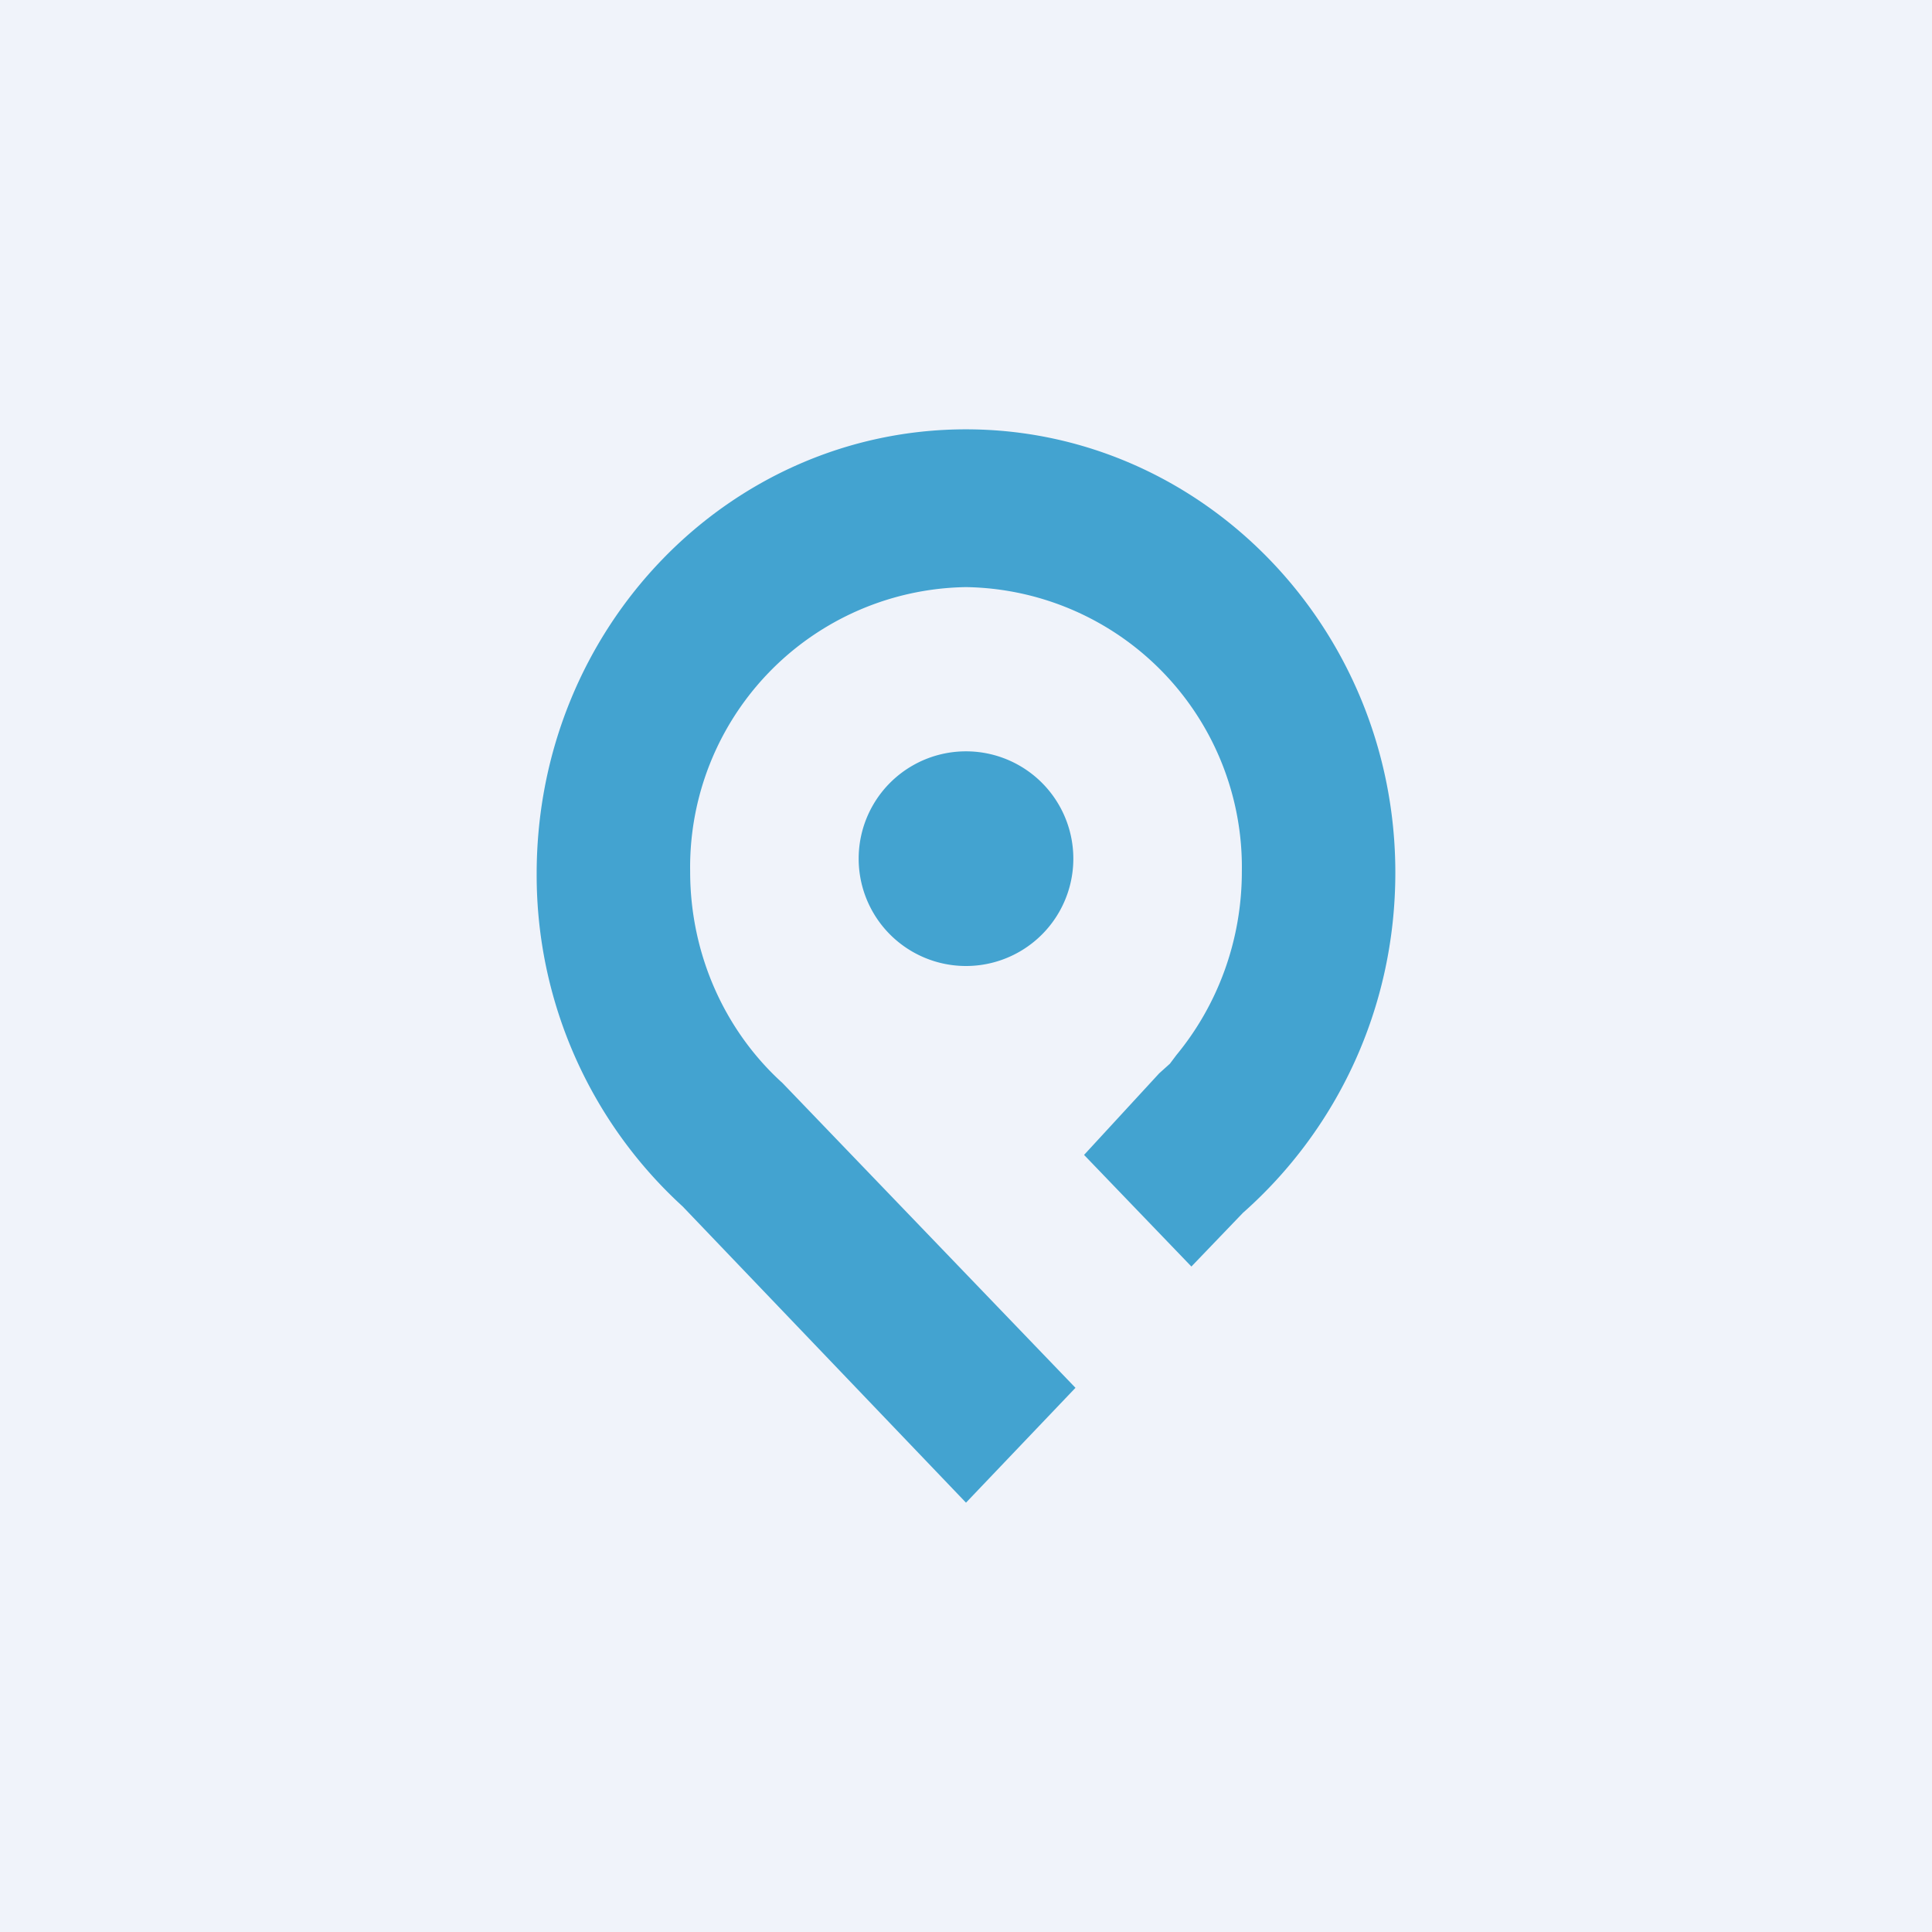
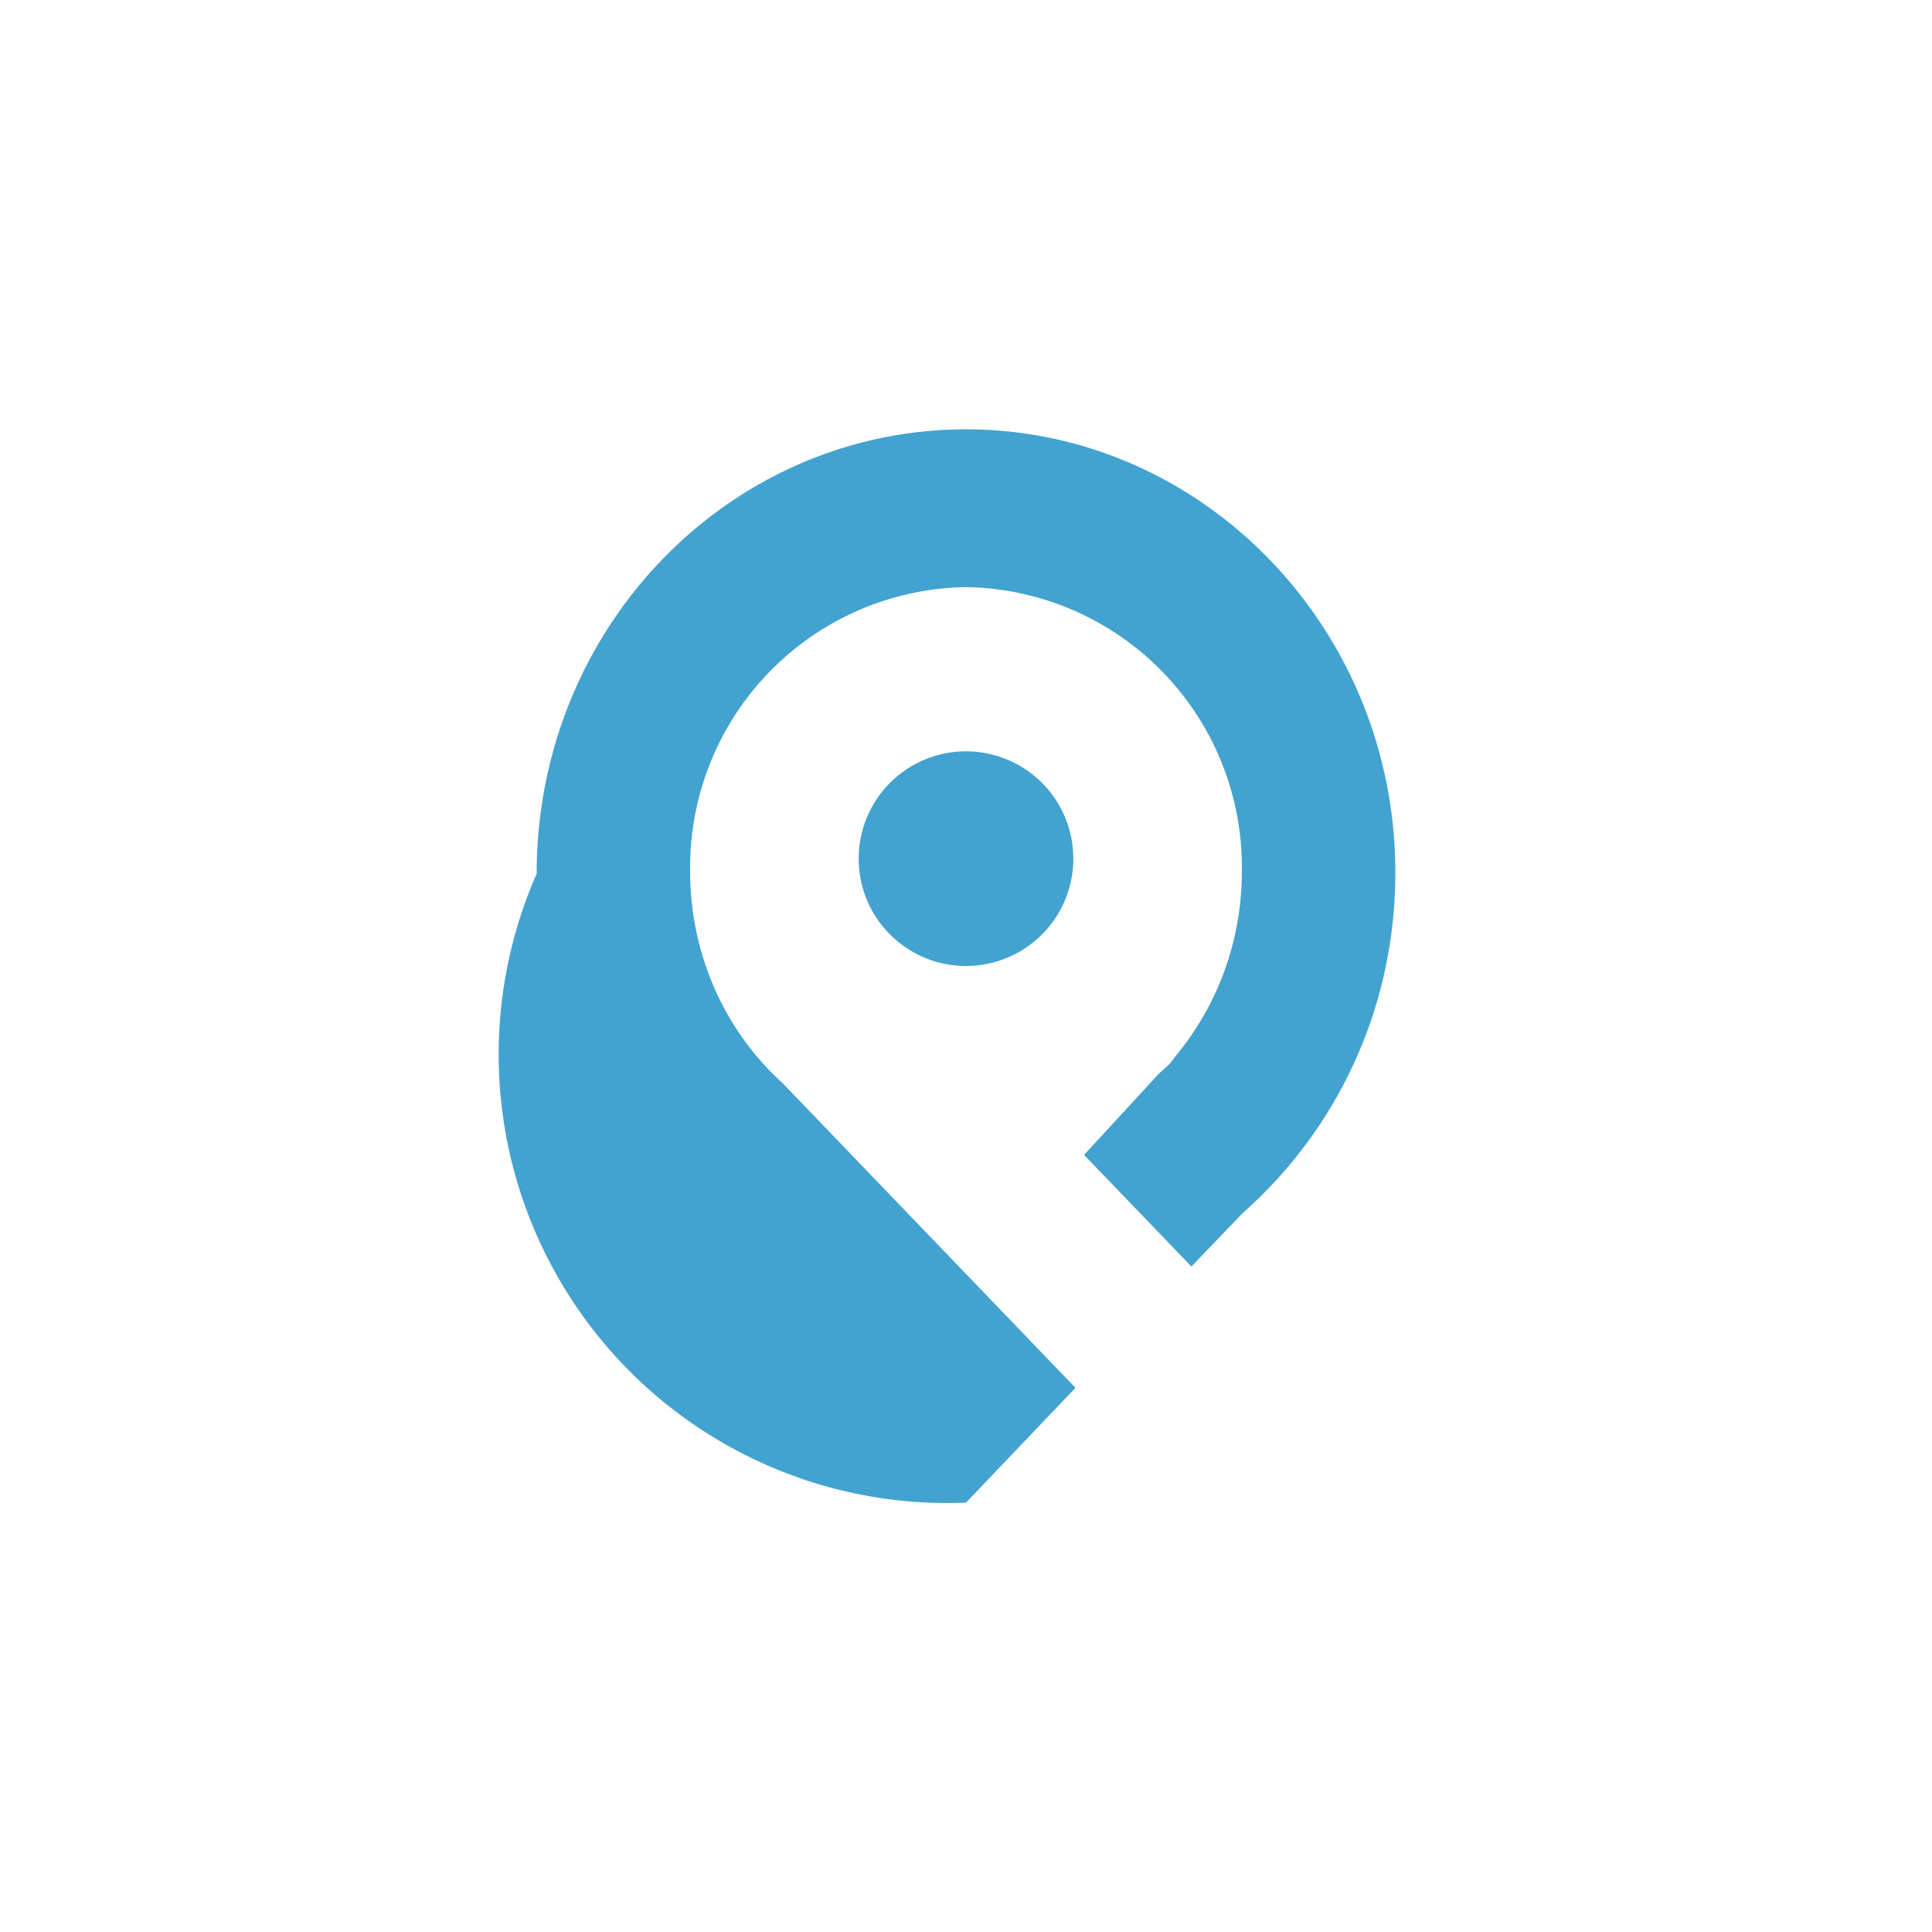
<svg xmlns="http://www.w3.org/2000/svg" width="18" height="18" viewBox="0 0 18 18">
-   <path fill="#F0F3FA" d="M0 0h18v18H0z" />
-   <path d="M13 8.13c0 1.27-.55 2.4-1.42 3.17l-.48.5-1-1.04.7-.76.1-.09.06-.08c.38-.46.61-1.06.61-1.71A2.61 2.61 0 0 0 9 5.47a2.61 2.61 0 0 0-2.57 2.65c0 .78.33 1.49.86 1.97l2.73 2.84L9 14l-2.64-2.76A4.18 4.18 0 0 1 5 8.14C5 5.84 6.8 4 9 4s4 1.85 4 4.13ZM9 9a1 1 0 1 0 0-2 1 1 0 0 0 0 2Z" fill="#43A3D0" />
+   <path d="M13 8.13c0 1.27-.55 2.4-1.42 3.17l-.48.5-1-1.04.7-.76.1-.09.06-.08c.38-.46.61-1.06.61-1.71A2.61 2.61 0 0 0 9 5.47a2.61 2.61 0 0 0-2.57 2.65c0 .78.33 1.49.86 1.97l2.73 2.84L9 14A4.18 4.18 0 0 1 5 8.14C5 5.84 6.8 4 9 4s4 1.85 4 4.13ZM9 9a1 1 0 1 0 0-2 1 1 0 0 0 0 2Z" fill="#43A3D0" />
</svg>